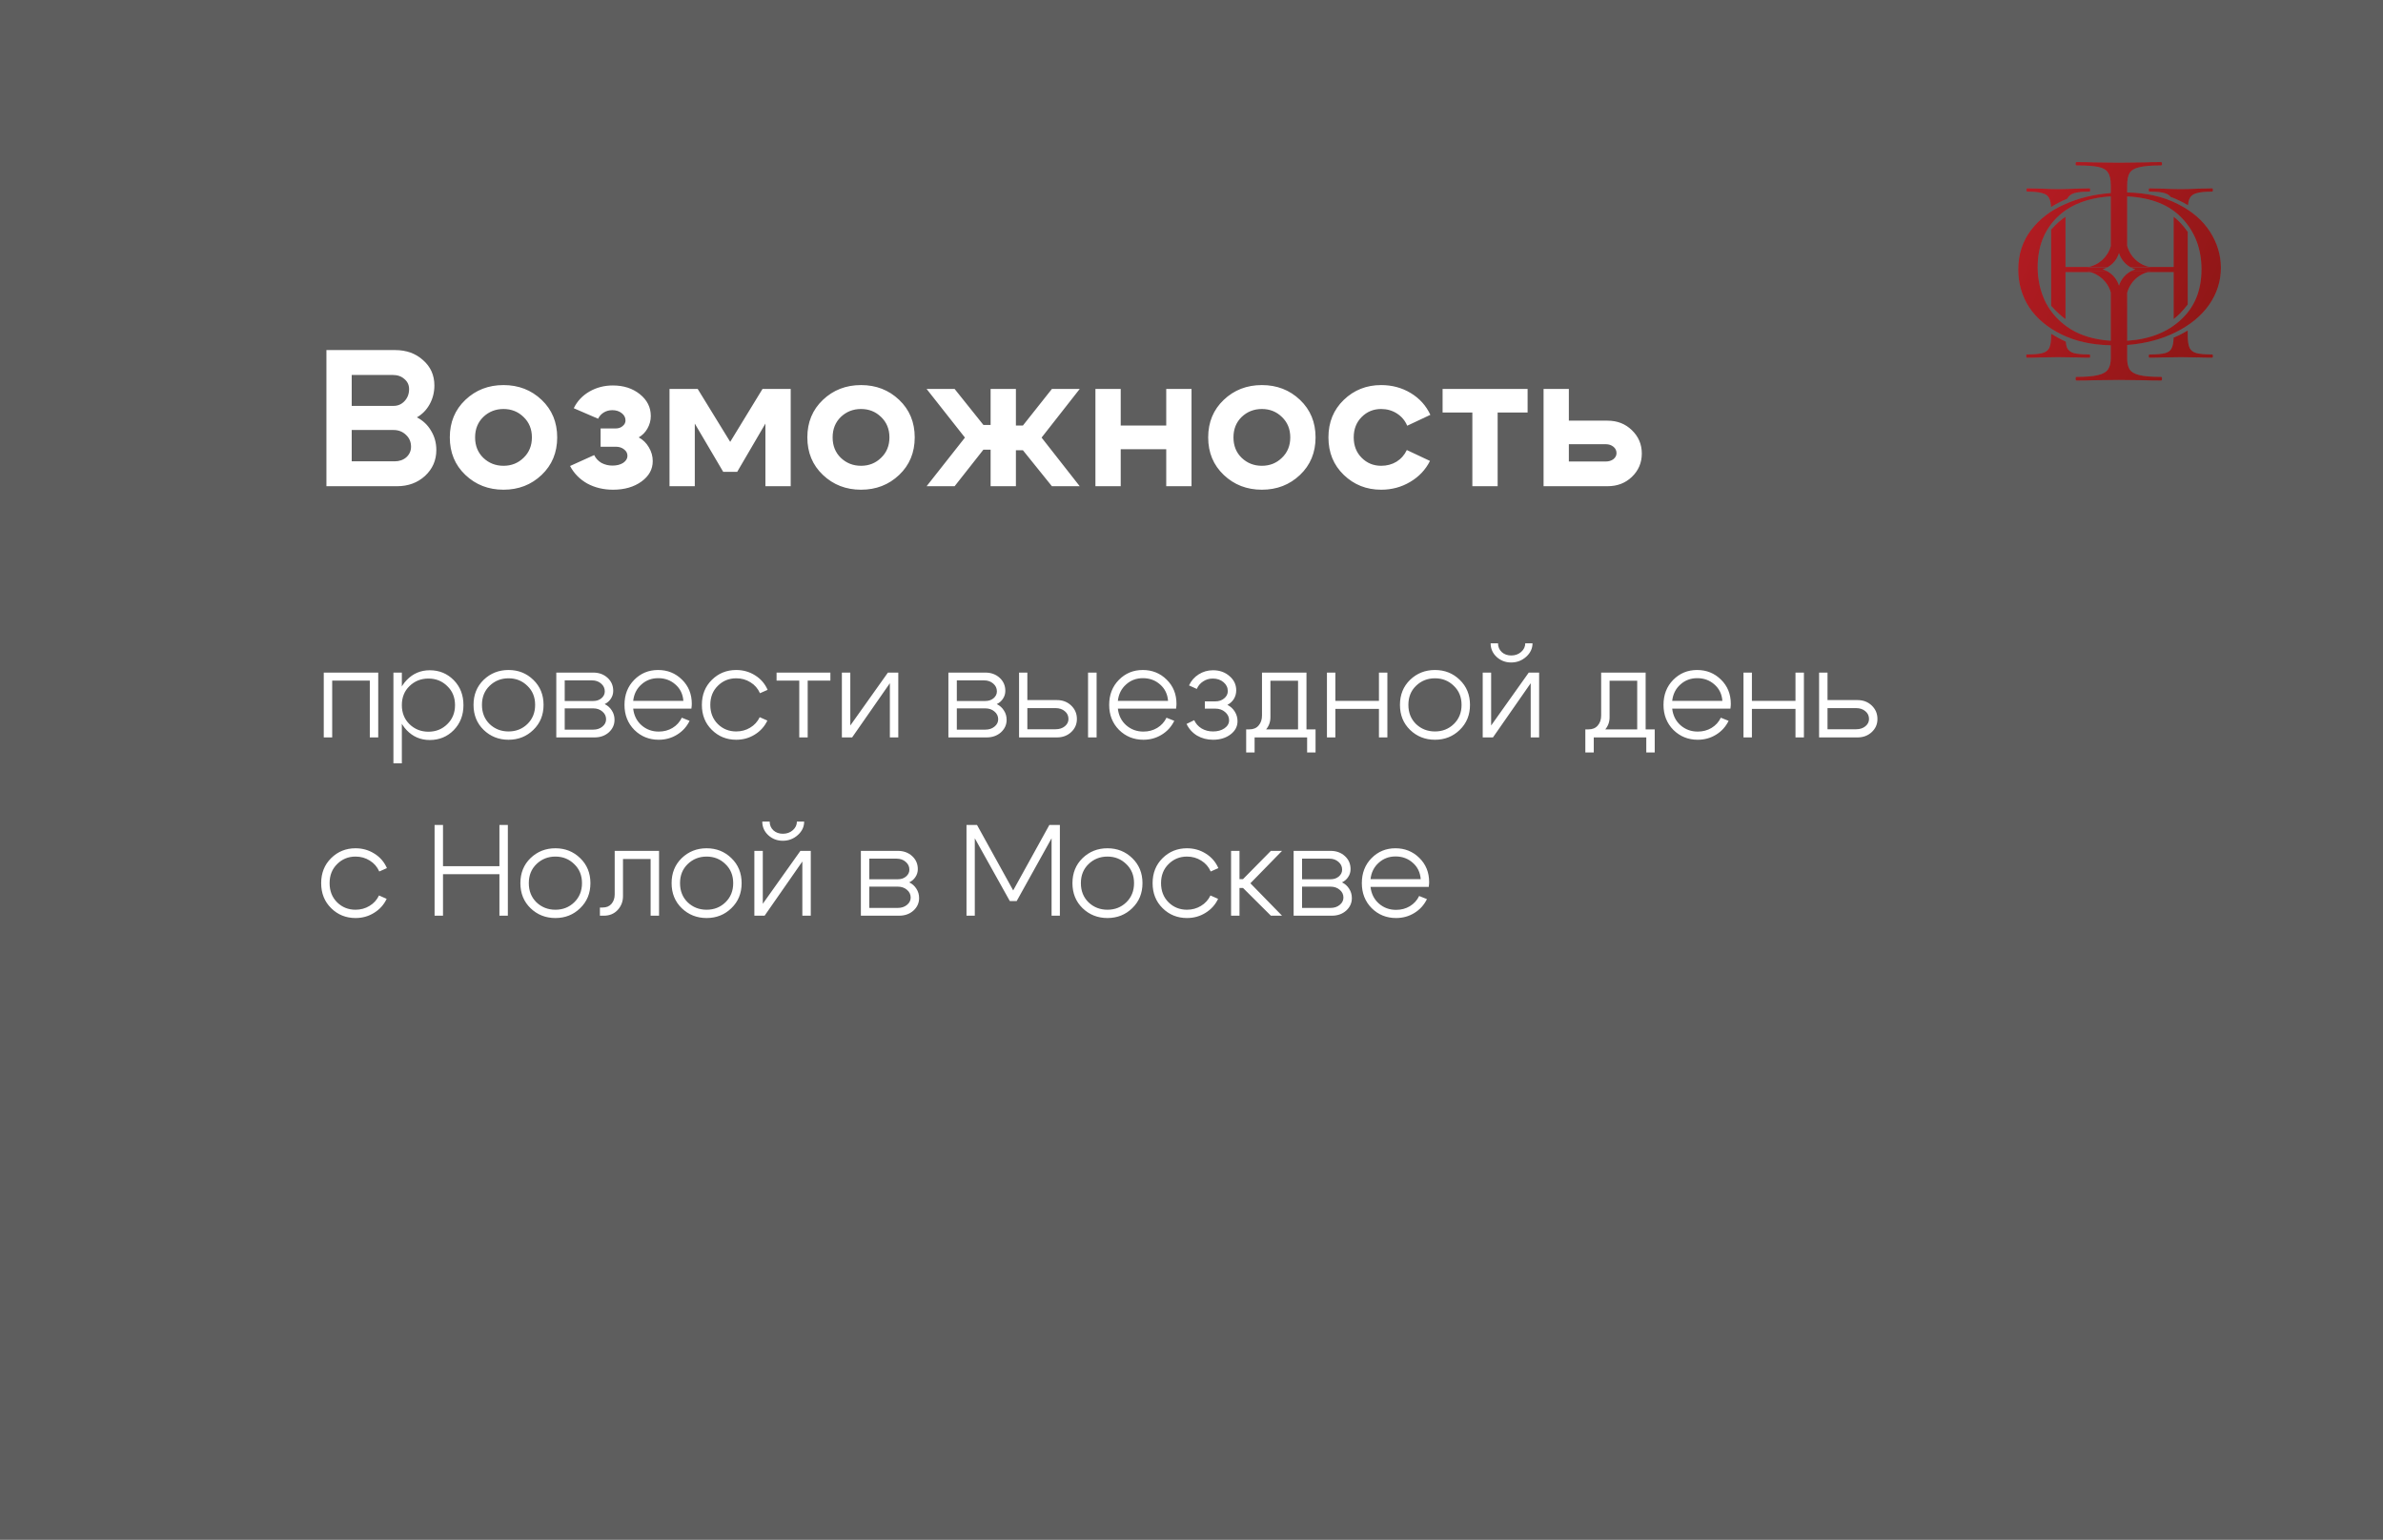
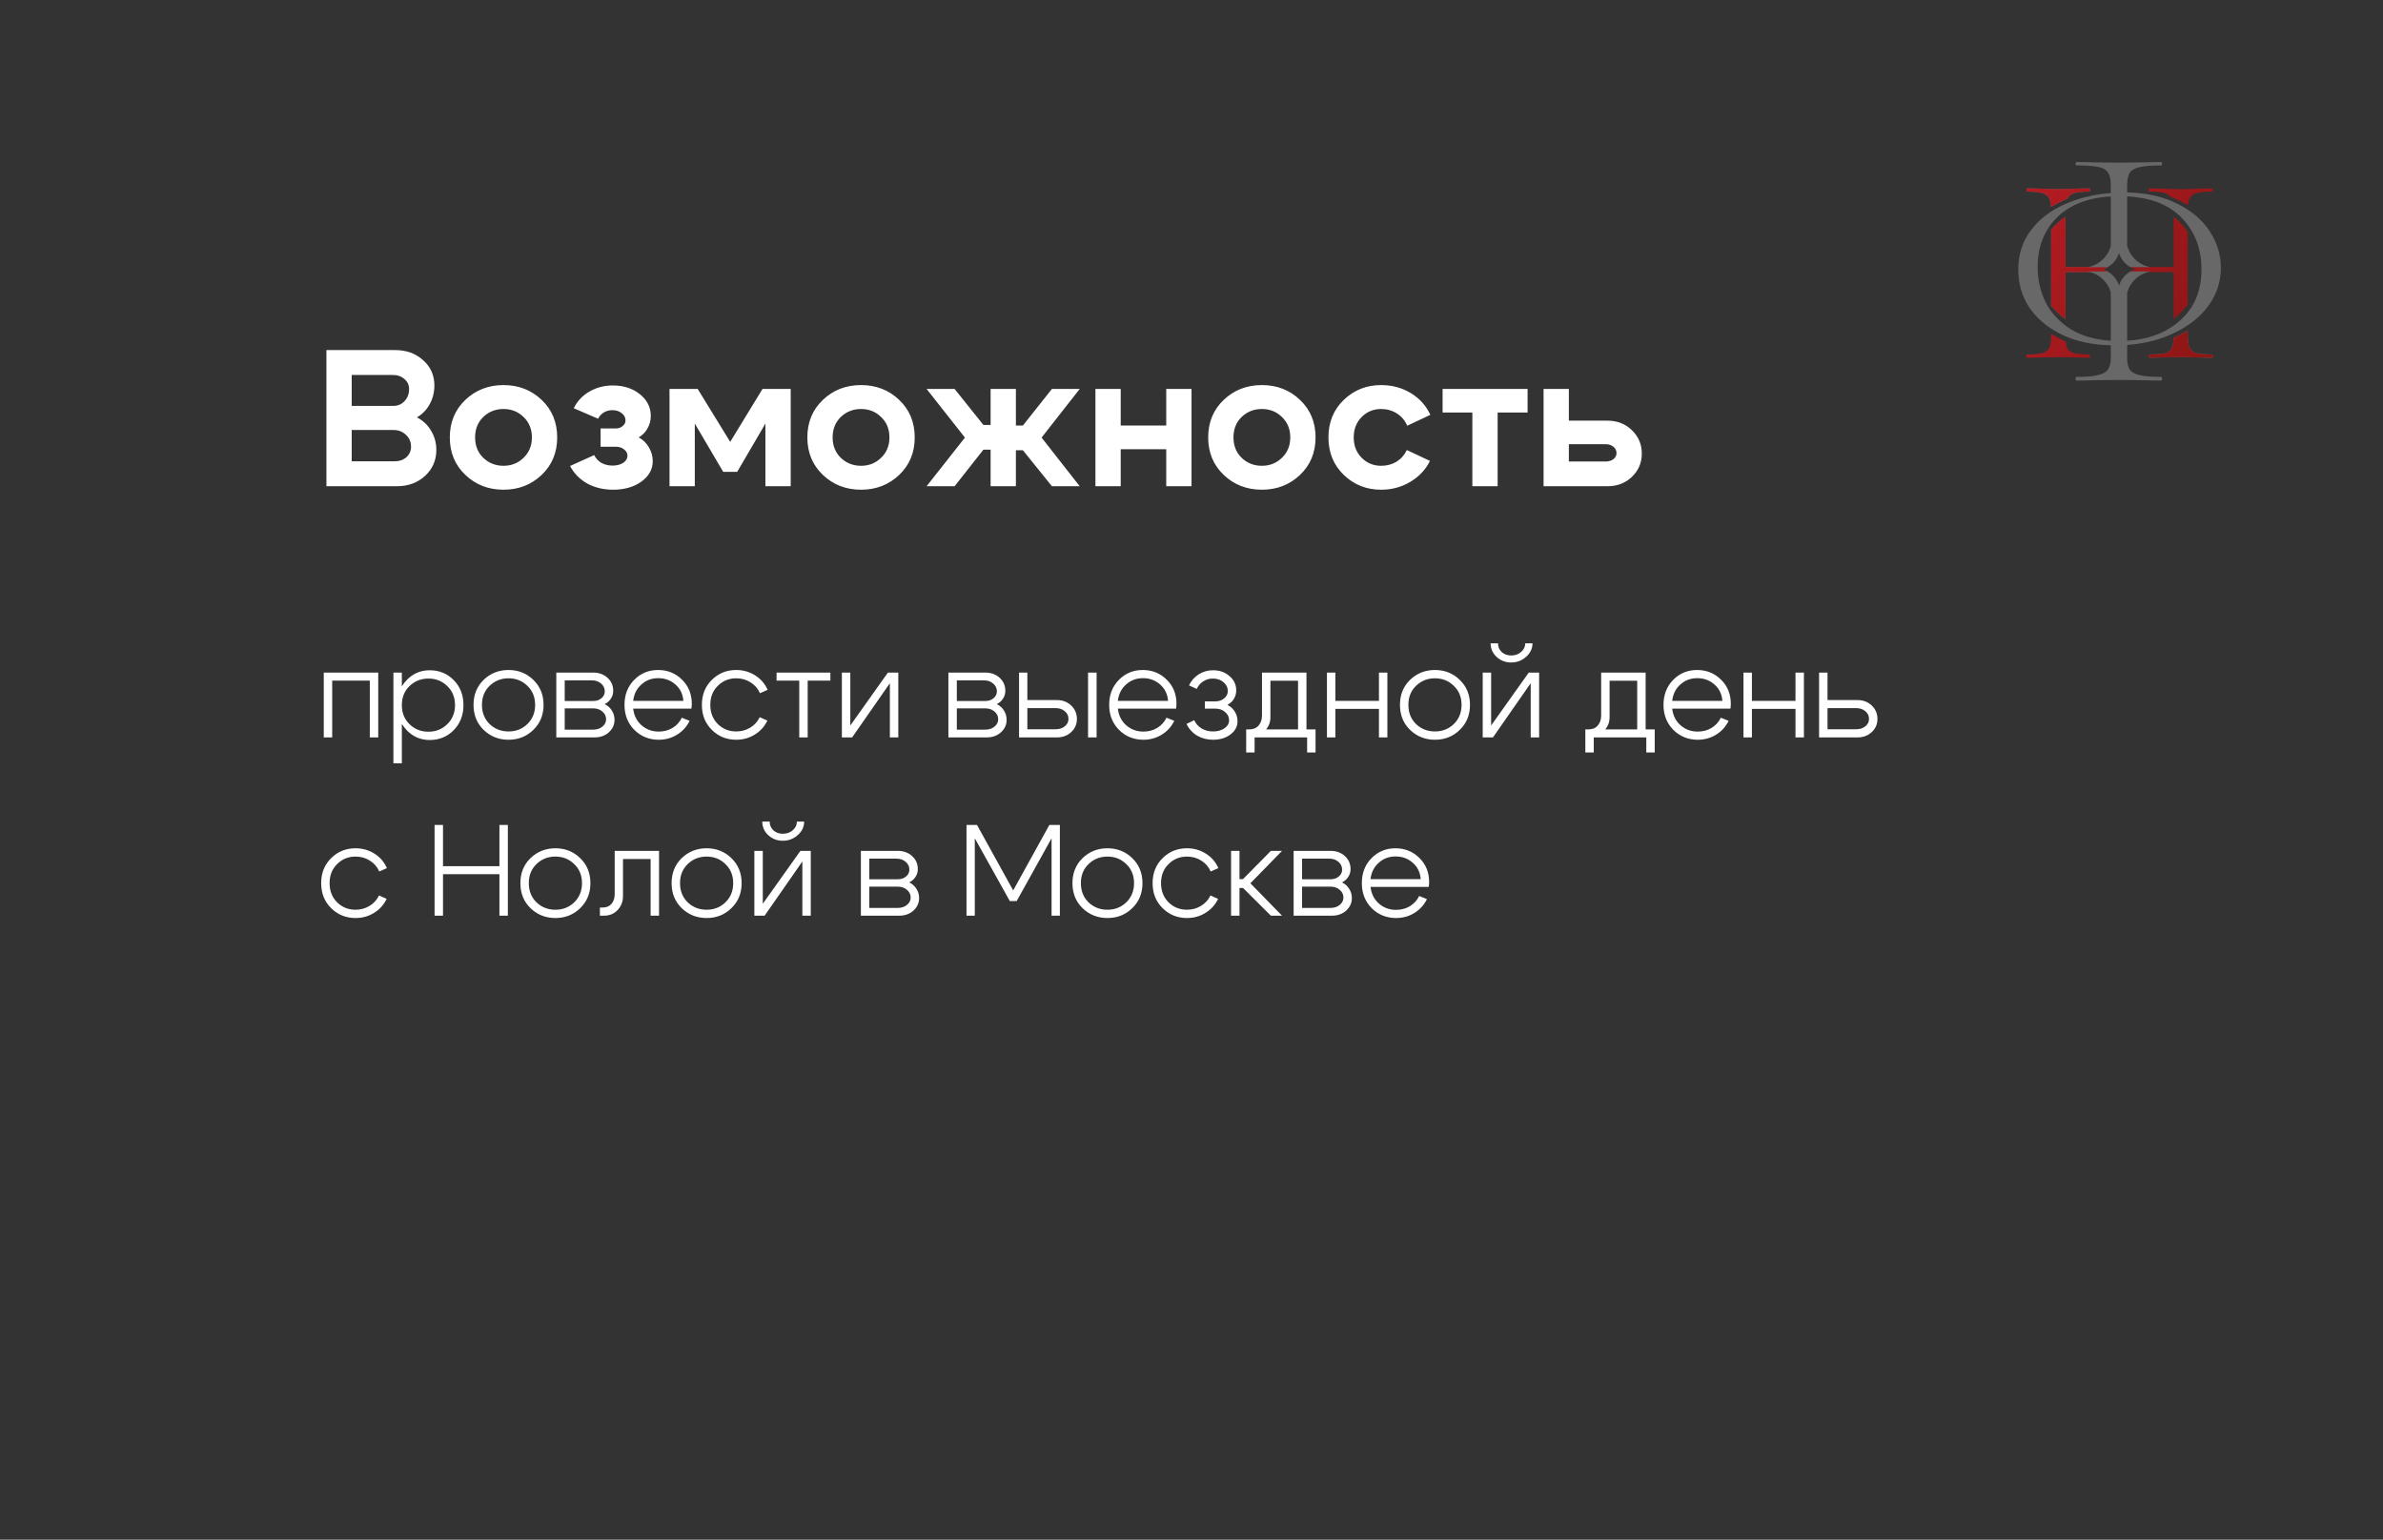
<svg xmlns="http://www.w3.org/2000/svg" width="294" height="190" viewBox="0 0 294 190" fill="none">
  <rect x="0" y="0" width="294" height="190" fill="#333333" stroke="none" />
-   <rect data-figma-bg-blur-radius="10.8" width="294" height="190" fill="#8A8A8A" fill-opacity="0.5" />
  <path d="M48.456 46.272H43.392V50.088H48.552C49.096 50.088 49.552 49.888 49.92 49.488C50.288 49.088 50.472 48.6 50.472 48.024C50.472 47.512 50.28 47.096 49.896 46.776C49.528 46.44 49.048 46.272 48.456 46.272ZM48.552 53.064H43.392V56.928H48.696C49.272 56.928 49.752 56.76 50.136 56.424C50.52 56.072 50.712 55.64 50.712 55.128C50.712 54.536 50.504 54.048 50.088 53.664C49.672 53.264 49.16 53.064 48.552 53.064ZM48.984 60H40.272V43.2H48.744C50.136 43.2 51.288 43.616 52.2 44.448C53.128 45.264 53.592 46.304 53.592 47.568C53.592 48.4 53.4 49.168 53.016 49.872C52.632 50.576 52.104 51.12 51.432 51.504C52.184 51.888 52.768 52.44 53.184 53.16C53.616 53.864 53.832 54.656 53.832 55.536C53.832 56.8 53.368 57.864 52.44 58.728C51.512 59.576 50.36 60 48.984 60ZM59.623 51.456C58.951 52.112 58.615 52.952 58.615 53.976C58.615 55 58.951 55.84 59.623 56.496C60.311 57.152 61.143 57.48 62.119 57.48C63.095 57.48 63.919 57.152 64.591 56.496C65.279 55.84 65.623 55 65.623 53.976C65.623 52.952 65.279 52.112 64.591 51.456C63.919 50.8 63.095 50.472 62.119 50.472C61.143 50.472 60.311 50.8 59.623 51.456ZM57.415 58.608C56.135 57.392 55.495 55.848 55.495 53.976C55.495 52.104 56.135 50.56 57.415 49.344C58.695 48.128 60.263 47.52 62.119 47.52C63.975 47.52 65.543 48.128 66.823 49.344C68.103 50.56 68.743 52.104 68.743 53.976C68.743 55.848 68.103 57.392 66.823 58.608C65.543 59.824 63.975 60.432 62.119 60.432C60.263 60.432 58.695 59.824 57.415 58.608ZM70.787 50.376C71.219 49.496 71.867 48.808 72.731 48.312C73.595 47.816 74.555 47.568 75.611 47.568C76.939 47.568 78.051 47.928 78.947 48.648C79.843 49.368 80.291 50.264 80.291 51.336C80.291 51.88 80.155 52.392 79.883 52.872C79.627 53.336 79.267 53.704 78.803 53.976C79.331 54.264 79.747 54.672 80.051 55.2C80.371 55.728 80.531 56.296 80.531 56.904C80.531 57.912 80.067 58.752 79.139 59.424C78.211 60.096 77.043 60.432 75.635 60.432C74.451 60.432 73.387 60.176 72.443 59.664C71.515 59.136 70.811 58.416 70.331 57.504L73.307 56.16C73.499 56.56 73.795 56.88 74.195 57.12C74.611 57.344 75.067 57.456 75.563 57.456C76.091 57.456 76.531 57.344 76.883 57.12C77.235 56.88 77.411 56.592 77.411 56.256C77.411 55.936 77.275 55.672 77.003 55.464C76.731 55.24 76.387 55.128 75.971 55.128H74.099V52.872H75.971C76.307 52.872 76.587 52.776 76.811 52.584C77.051 52.392 77.171 52.16 77.171 51.888C77.171 51.52 77.011 51.216 76.691 50.976C76.387 50.736 76.003 50.616 75.539 50.616C75.155 50.616 74.803 50.712 74.483 50.904C74.179 51.096 73.947 51.352 73.787 51.672L70.787 50.376ZM82.6 60V48H86.08L90.088 54.528L94.072 48H97.552V60H94.432V52.272L90.952 58.224H89.224L85.72 52.272V60H82.6ZM103.733 51.456C103.061 52.112 102.725 52.952 102.725 53.976C102.725 55 103.061 55.84 103.733 56.496C104.421 57.152 105.253 57.48 106.229 57.48C107.205 57.48 108.029 57.152 108.701 56.496C109.389 55.84 109.733 55 109.733 53.976C109.733 52.952 109.389 52.112 108.701 51.456C108.029 50.8 107.205 50.472 106.229 50.472C105.253 50.472 104.421 50.8 103.733 51.456ZM101.525 58.608C100.245 57.392 99.605 55.848 99.605 53.976C99.605 52.104 100.245 50.56 101.525 49.344C102.805 48.128 104.373 47.52 106.229 47.52C108.085 47.52 109.653 48.128 110.932 49.344C112.213 50.56 112.853 52.104 112.853 53.976C112.853 55.848 112.213 57.392 110.932 58.608C109.653 59.824 108.085 60.432 106.229 60.432C104.373 60.432 102.805 59.824 101.525 58.608ZM122.216 48H125.336V52.512H126.2L129.776 48H133.208L128.504 54L133.208 60H129.776L126.2 55.56H125.336V60H122.216V55.488H121.328L117.776 60H114.32L119.048 54L114.32 48H117.776L121.328 52.44H122.216V48ZM135.147 60V48H138.267V52.512H143.883V48H147.003V60H143.883V55.44H138.267V60H135.147ZM153.186 51.456C152.514 52.112 152.178 52.952 152.178 53.976C152.178 55 152.514 55.84 153.186 56.496C153.874 57.152 154.706 57.48 155.682 57.48C156.658 57.48 157.482 57.152 158.154 56.496C158.842 55.84 159.186 55 159.186 53.976C159.186 52.952 158.842 52.112 158.154 51.456C157.482 50.8 156.658 50.472 155.682 50.472C154.706 50.472 153.874 50.8 153.186 51.456ZM150.978 58.608C149.698 57.392 149.058 55.848 149.058 53.976C149.058 52.104 149.698 50.56 150.978 49.344C152.258 48.128 153.826 47.52 155.682 47.52C157.538 47.52 159.106 48.128 160.386 49.344C161.666 50.56 162.306 52.104 162.306 53.976C162.306 55.848 161.666 57.392 160.386 58.608C159.106 59.824 157.538 60.432 155.682 60.432C153.826 60.432 152.258 59.824 150.978 58.608ZM167.998 51.456C167.342 52.112 167.014 52.952 167.014 53.976C167.014 55 167.342 55.84 167.998 56.496C168.654 57.152 169.454 57.48 170.398 57.48C171.102 57.48 171.734 57.312 172.294 56.976C172.854 56.624 173.278 56.144 173.566 55.536L176.422 56.88C175.878 57.968 175.062 58.832 173.974 59.472C172.902 60.112 171.71 60.432 170.398 60.432C168.59 60.432 167.054 59.824 165.79 58.608C164.526 57.392 163.894 55.848 163.894 53.976C163.894 52.104 164.526 50.56 165.79 49.344C167.054 48.128 168.59 47.52 170.398 47.52C171.742 47.52 172.958 47.848 174.046 48.504C175.134 49.16 175.942 50.056 176.47 51.192L173.614 52.536C173.342 51.896 172.918 51.392 172.342 51.024C171.766 50.656 171.118 50.472 170.398 50.472C169.454 50.472 168.654 50.8 167.998 51.456ZM188.466 48V50.904H184.77V60H181.65V50.904H177.978V48H188.466ZM198.092 54.816H193.556V56.952H198.092C198.476 56.952 198.796 56.856 199.052 56.664C199.308 56.456 199.436 56.208 199.436 55.92C199.436 55.6 199.308 55.336 199.052 55.128C198.796 54.92 198.476 54.816 198.092 54.816ZM198.332 51.912C199.532 51.912 200.532 52.304 201.332 53.088C202.148 53.872 202.556 54.832 202.556 55.968C202.556 57.104 202.148 58.064 201.332 58.848C200.532 59.616 199.532 60 198.332 60H190.436V48H193.556V51.912H198.332Z" fill="white" />
  <path d="M46.664 83V91H45.624V83.992H40.984V91H39.944V83H46.664ZM48.538 83H49.578V94.2H48.538V83ZM50.522 84.664C49.892 85.272 49.578 86.056 49.578 87.016C49.578 87.965 49.892 88.749 50.522 89.368C51.162 89.987 51.94 90.296 52.858 90.296C53.775 90.296 54.548 89.987 55.178 89.368C55.818 88.749 56.138 87.965 56.138 87.016C56.138 86.056 55.818 85.272 55.178 84.664C54.548 84.045 53.775 83.736 52.858 83.736C51.94 83.736 51.162 84.045 50.522 84.664ZM50.17 90.104C49.391 89.283 49.002 88.253 49.002 87.016C49.002 85.768 49.391 84.739 50.17 83.928C50.948 83.117 51.898 82.712 53.018 82.712C54.191 82.712 55.178 83.117 55.978 83.928C56.778 84.739 57.178 85.768 57.178 87.016C57.178 88.253 56.778 89.283 55.978 90.104C55.178 90.915 54.191 91.32 53.018 91.32C51.898 91.32 50.948 90.915 50.17 90.104ZM60.405 84.632C59.776 85.24 59.461 86.024 59.461 86.984C59.461 87.944 59.776 88.733 60.405 89.352C61.045 89.96 61.824 90.264 62.741 90.264C63.658 90.264 64.431 89.96 65.061 89.352C65.701 88.733 66.021 87.944 66.021 86.984C66.021 86.024 65.701 85.24 65.061 84.632C64.431 84.013 63.658 83.704 62.741 83.704C61.824 83.704 61.045 84.013 60.405 84.632ZM59.669 90.072C58.837 89.261 58.421 88.232 58.421 86.984C58.421 85.736 58.837 84.707 59.669 83.896C60.511 83.085 61.535 82.68 62.741 82.68C63.946 82.68 64.965 83.085 65.797 83.896C66.639 84.707 67.061 85.736 67.061 86.984C67.061 88.232 66.639 89.261 65.797 90.072C64.965 90.883 63.946 91.288 62.741 91.288C61.535 91.288 60.511 90.883 59.669 90.072ZM73.031 83.96H69.671V86.504H73.192C73.597 86.504 73.933 86.392 74.2 86.168C74.477 85.933 74.615 85.651 74.615 85.32C74.615 84.936 74.466 84.616 74.168 84.36C73.869 84.093 73.49 83.96 73.031 83.96ZM73.192 87.416H69.671V90.04H73.192C73.639 90.04 74.013 89.917 74.311 89.672C74.621 89.427 74.775 89.123 74.775 88.76C74.775 88.376 74.621 88.056 74.311 87.8C74.013 87.544 73.639 87.416 73.192 87.416ZM73.352 91H68.632V83H73.192C73.895 83 74.482 83.213 74.951 83.64C75.421 84.067 75.656 84.605 75.656 85.256C75.656 85.608 75.559 85.928 75.368 86.216C75.186 86.504 74.93 86.728 74.6 86.888C74.973 87.069 75.266 87.331 75.48 87.672C75.704 88.013 75.816 88.397 75.816 88.824C75.816 89.432 75.581 89.949 75.112 90.376C74.642 90.792 74.055 91 73.352 91ZM84.31 86.488C84.246 85.656 83.921 84.984 83.334 84.472C82.747 83.949 82.038 83.688 81.206 83.688C80.395 83.688 79.702 83.949 79.126 84.472C78.55 84.984 78.214 85.656 78.118 86.488H84.31ZM78.118 87.448C78.214 88.291 78.555 88.973 79.142 89.496C79.739 90.019 80.448 90.28 81.27 90.28C81.899 90.28 82.465 90.131 82.966 89.832C83.478 89.523 83.862 89.101 84.118 88.568L85.078 88.952C84.726 89.677 84.209 90.248 83.526 90.664C82.854 91.08 82.102 91.288 81.27 91.288C80.086 91.288 79.083 90.883 78.262 90.072C77.451 89.251 77.046 88.221 77.046 86.984C77.046 85.736 77.446 84.707 78.246 83.896C79.046 83.085 80.027 82.68 81.19 82.68C82.353 82.68 83.334 83.075 84.134 83.864C84.945 84.653 85.35 85.651 85.35 86.856C85.35 87.005 85.334 87.203 85.302 87.448H78.118ZM88.561 84.632C87.942 85.24 87.633 86.024 87.633 86.984C87.633 87.944 87.942 88.733 88.561 89.352C89.179 89.96 89.937 90.264 90.833 90.264C91.462 90.264 92.033 90.109 92.545 89.8C93.067 89.491 93.462 89.059 93.729 88.504L94.673 88.92C94.331 89.645 93.814 90.221 93.121 90.648C92.438 91.075 91.675 91.288 90.833 91.288C89.649 91.288 88.646 90.883 87.825 90.072C87.003 89.261 86.593 88.232 86.593 86.984C86.593 85.736 87.003 84.707 87.825 83.896C88.646 83.085 89.649 82.68 90.833 82.68C91.686 82.68 92.459 82.899 93.153 83.336C93.857 83.773 94.374 84.371 94.705 85.128L93.761 85.544C93.505 84.968 93.115 84.52 92.593 84.2C92.07 83.869 91.483 83.704 90.833 83.704C89.937 83.704 89.179 84.013 88.561 84.632ZM102.448 83V83.992H99.648V91H98.608V83.992H95.808V83H102.448ZM110.826 91H109.786V84.312L105.13 91H103.866V83H104.906V89.528L109.546 83H110.826V91ZM121.407 83.96H118.047V86.504H121.567C121.972 86.504 122.308 86.392 122.575 86.168C122.852 85.933 122.991 85.651 122.991 85.32C122.991 84.936 122.841 84.616 122.543 84.36C122.244 84.093 121.865 83.96 121.407 83.96ZM121.567 87.416H118.047V90.04H121.567C122.015 90.04 122.388 89.917 122.687 89.672C122.996 89.427 123.151 89.123 123.151 88.76C123.151 88.376 122.996 88.056 122.687 87.8C122.388 87.544 122.015 87.416 121.567 87.416ZM121.727 91H117.007V83H121.567C122.271 83 122.857 83.213 123.327 83.64C123.796 84.067 124.031 84.605 124.031 85.256C124.031 85.608 123.935 85.928 123.743 86.216C123.561 86.504 123.305 86.728 122.975 86.888C123.348 87.069 123.641 87.331 123.855 87.672C124.079 88.013 124.191 88.397 124.191 88.824C124.191 89.432 123.956 89.949 123.487 90.376C123.017 90.792 122.431 91 121.727 91ZM134.237 91V83H135.293V91H134.237ZM130.237 87.384H126.749V89.992H130.237C130.696 89.992 131.074 89.869 131.373 89.624C131.672 89.379 131.821 89.08 131.821 88.728C131.821 88.333 131.672 88.013 131.373 87.768C131.074 87.512 130.696 87.384 130.237 87.384ZM130.397 86.392C131.101 86.392 131.688 86.616 132.157 87.064C132.626 87.512 132.861 88.067 132.861 88.728C132.861 89.368 132.626 89.907 132.157 90.344C131.688 90.781 131.101 91 130.397 91H125.725V83H126.749V86.392H130.397ZM144.107 86.488C144.043 85.656 143.717 84.984 143.131 84.472C142.544 83.949 141.835 83.688 141.003 83.688C140.192 83.688 139.499 83.949 138.923 84.472C138.347 84.984 138.011 85.656 137.915 86.488H144.107ZM137.915 87.448C138.011 88.291 138.352 88.973 138.939 89.496C139.536 90.019 140.245 90.28 141.067 90.28C141.696 90.28 142.261 90.131 142.763 89.832C143.275 89.523 143.659 89.101 143.915 88.568L144.875 88.952C144.523 89.677 144.005 90.248 143.323 90.664C142.651 91.08 141.899 91.288 141.067 91.288C139.883 91.288 138.88 90.883 138.059 90.072C137.248 89.251 136.843 88.221 136.843 86.984C136.843 85.736 137.243 84.707 138.043 83.896C138.843 83.085 139.824 82.68 140.987 82.68C142.149 82.68 143.131 83.075 143.931 83.864C144.741 84.653 145.147 85.651 145.147 86.856C145.147 87.005 145.131 87.203 145.099 87.448H137.915ZM146.694 84.584C146.96 84.008 147.355 83.555 147.878 83.224C148.411 82.883 149.003 82.712 149.654 82.712C150.464 82.712 151.142 82.952 151.686 83.432C152.24 83.901 152.518 84.488 152.518 85.192C152.518 85.576 152.422 85.928 152.23 86.248C152.038 86.557 151.771 86.803 151.43 86.984C151.814 87.176 152.118 87.453 152.342 87.816C152.566 88.179 152.678 88.573 152.678 89C152.678 89.651 152.39 90.195 151.814 90.632C151.238 91.069 150.518 91.288 149.654 91.288C148.928 91.288 148.272 91.117 147.686 90.776C147.11 90.424 146.678 89.944 146.39 89.336L147.334 88.872C147.526 89.299 147.83 89.64 148.246 89.896C148.662 90.141 149.131 90.264 149.654 90.264C150.219 90.264 150.688 90.136 151.062 89.88C151.446 89.613 151.638 89.283 151.638 88.888C151.638 88.483 151.472 88.141 151.142 87.864C150.822 87.587 150.422 87.448 149.942 87.448H148.646V86.552H149.942C150.379 86.552 150.742 86.429 151.03 86.184C151.328 85.939 151.478 85.64 151.478 85.288C151.478 84.851 151.302 84.483 150.95 84.184C150.598 83.885 150.155 83.736 149.622 83.736C149.184 83.736 148.79 83.853 148.438 84.088C148.086 84.312 147.824 84.621 147.654 85.016L146.694 84.584ZM153.745 90.008H162.305V92.856H161.265V91H154.785V92.856H153.745V90.008ZM154.129 90.008C154.631 90.008 155.015 89.848 155.281 89.528C155.559 89.208 155.697 88.797 155.697 88.296V83H161.185V91H160.145V84.008H156.737V88.52C156.737 89.16 156.508 89.715 156.049 90.184C155.601 90.643 155.015 90.872 154.289 90.872H153.825V90.008H154.129ZM163.71 91V83H164.75V86.488H170.126V83H171.166V91H170.126V87.48H164.75V91H163.71ZM174.702 84.632C174.072 85.24 173.758 86.024 173.758 86.984C173.758 87.944 174.072 88.733 174.702 89.352C175.342 89.96 176.12 90.264 177.038 90.264C177.955 90.264 178.728 89.96 179.358 89.352C179.998 88.733 180.318 87.944 180.318 86.984C180.318 86.024 179.998 85.24 179.358 84.632C178.728 84.013 177.955 83.704 177.038 83.704C176.12 83.704 175.342 84.013 174.702 84.632ZM173.966 90.072C173.134 89.261 172.718 88.232 172.718 86.984C172.718 85.736 173.134 84.707 173.966 83.896C174.808 83.085 175.832 82.68 177.038 82.68C178.243 82.68 179.262 83.085 180.094 83.896C180.936 84.707 181.358 85.736 181.358 86.984C181.358 88.232 180.936 89.261 180.094 90.072C179.262 90.883 178.243 91.288 177.038 91.288C175.832 91.288 174.808 90.883 173.966 90.072ZM186.432 81.752C185.739 81.752 185.142 81.523 184.64 81.064C184.15 80.605 183.904 80.045 183.904 79.384H184.816C184.816 79.821 184.971 80.184 185.28 80.472C185.59 80.749 185.979 80.888 186.448 80.888C186.928 80.888 187.334 80.744 187.664 80.456C188.006 80.157 188.176 79.8 188.176 79.384H189.072C189.072 80.024 188.811 80.579 188.288 81.048C187.766 81.517 187.147 81.752 186.432 81.752ZM189.888 91H188.848V84.312L184.192 91H182.928V83H183.968V89.528L188.608 83H189.888V91ZM195.589 90.008H204.149V92.856H203.109V91H196.629V92.856H195.589V90.008ZM195.973 90.008C196.474 90.008 196.858 89.848 197.125 89.528C197.402 89.208 197.541 88.797 197.541 88.296V83H203.029V91H201.989V84.008H198.581V88.52C198.581 89.16 198.352 89.715 197.893 90.184C197.445 90.643 196.858 90.872 196.133 90.872H195.669V90.008H195.973ZM212.497 86.488C212.433 85.656 212.108 84.984 211.521 84.472C210.935 83.949 210.225 83.688 209.393 83.688C208.583 83.688 207.889 83.949 207.313 84.472C206.737 84.984 206.401 85.656 206.305 86.488H212.497ZM206.305 87.448C206.401 88.291 206.743 88.973 207.329 89.496C207.927 90.019 208.636 90.28 209.457 90.28C210.087 90.28 210.652 90.131 211.153 89.832C211.665 89.523 212.049 89.101 212.305 88.568L213.265 88.952C212.913 89.677 212.396 90.248 211.713 90.664C211.041 91.08 210.289 91.288 209.457 91.288C208.273 91.288 207.271 90.883 206.449 90.072C205.639 89.251 205.233 88.221 205.233 86.984C205.233 85.736 205.633 84.707 206.433 83.896C207.233 83.085 208.215 82.68 209.377 82.68C210.54 82.68 211.521 83.075 212.321 83.864C213.132 84.653 213.537 85.651 213.537 86.856C213.537 87.005 213.521 87.203 213.489 87.448H206.305ZM215.1 91V83H216.14V86.488H221.516V83H222.556V91H221.516V87.48H216.14V91H215.1ZM229.004 87.384H225.468V89.992H229.004C229.463 89.992 229.842 89.869 230.14 89.624C230.439 89.379 230.588 89.08 230.588 88.728C230.588 88.333 230.439 88.013 230.14 87.768C229.842 87.512 229.463 87.384 229.004 87.384ZM229.164 86.392C229.868 86.392 230.455 86.616 230.924 87.064C231.394 87.512 231.628 88.067 231.628 88.728C231.628 89.368 231.394 89.907 230.924 90.344C230.455 90.781 229.868 91 229.164 91H224.428V83H225.468V86.392H229.164ZM41.592 106.632C40.973 107.24 40.664 108.024 40.664 108.984C40.664 109.944 40.973 110.733 41.592 111.352C42.211 111.96 42.968 112.264 43.864 112.264C44.493 112.264 45.064 112.109 45.576 111.8C46.099 111.491 46.493 111.059 46.76 110.504L47.704 110.92C47.363 111.645 46.845 112.221 46.152 112.648C45.469 113.075 44.707 113.288 43.864 113.288C42.68 113.288 41.677 112.883 40.856 112.072C40.035 111.261 39.624 110.232 39.624 108.984C39.624 107.736 40.035 106.707 40.856 105.896C41.677 105.085 42.68 104.68 43.864 104.68C44.717 104.68 45.491 104.899 46.184 105.336C46.888 105.773 47.405 106.371 47.736 107.128L46.792 107.544C46.536 106.968 46.147 106.52 45.624 106.2C45.101 105.869 44.515 105.704 43.864 105.704C42.968 105.704 42.211 106.013 41.592 106.632ZM53.616 113V101.8H54.656V106.888H61.616V101.8H62.656V113H61.616V107.88H54.656V113H53.616ZM66.186 106.632C65.557 107.24 65.242 108.024 65.242 108.984C65.242 109.944 65.557 110.733 66.186 111.352C66.826 111.96 67.605 112.264 68.522 112.264C69.439 112.264 70.213 111.96 70.842 111.352C71.482 110.733 71.802 109.944 71.802 108.984C71.802 108.024 71.482 107.24 70.842 106.632C70.213 106.013 69.439 105.704 68.522 105.704C67.605 105.704 66.826 106.013 66.186 106.632ZM65.45 112.072C64.618 111.261 64.202 110.232 64.202 108.984C64.202 107.736 64.618 106.707 65.45 105.896C66.293 105.085 67.317 104.68 68.522 104.68C69.728 104.68 70.746 105.085 71.578 105.896C72.421 106.707 72.842 107.736 72.842 108.984C72.842 110.232 72.421 111.261 71.578 112.072C70.746 112.883 69.728 113.288 68.522 113.288C67.317 113.288 66.293 112.883 65.45 112.072ZM74.333 111.992C74.813 111.992 75.181 111.843 75.437 111.544C75.703 111.235 75.837 110.845 75.837 110.376V105H81.309V113H80.269V106.008H76.861V110.6C76.861 111.251 76.642 111.816 76.205 112.296C75.767 112.765 75.197 113 74.493 113H74.013V111.992H74.333ZM84.842 106.632C84.213 107.24 83.898 108.024 83.898 108.984C83.898 109.944 84.213 110.733 84.842 111.352C85.482 111.96 86.261 112.264 87.178 112.264C88.096 112.264 88.869 111.96 89.498 111.352C90.138 110.733 90.458 109.944 90.458 108.984C90.458 108.024 90.138 107.24 89.498 106.632C88.869 106.013 88.096 105.704 87.178 105.704C86.261 105.704 85.482 106.013 84.842 106.632ZM84.106 112.072C83.274 111.261 82.858 110.232 82.858 108.984C82.858 107.736 83.274 106.707 84.106 105.896C84.949 105.085 85.973 104.68 87.178 104.68C88.384 104.68 89.402 105.085 90.234 105.896C91.077 106.707 91.498 107.736 91.498 108.984C91.498 110.232 91.077 111.261 90.234 112.072C89.402 112.883 88.384 113.288 87.178 113.288C85.973 113.288 84.949 112.883 84.106 112.072ZM96.573 103.752C95.88 103.752 95.282 103.523 94.781 103.064C94.29 102.605 94.045 102.045 94.045 101.384H94.957C94.957 101.821 95.112 102.184 95.421 102.472C95.73 102.749 96.12 102.888 96.589 102.888C97.069 102.888 97.474 102.744 97.805 102.456C98.146 102.157 98.317 101.8 98.317 101.384H99.213C99.213 102.024 98.952 102.579 98.429 103.048C97.906 103.517 97.288 103.752 96.573 103.752ZM100.029 113H98.989V106.312L94.333 113H93.069V105H94.109V111.528L98.749 105H100.029V113ZM110.61 105.96H107.25V108.504H110.77C111.175 108.504 111.511 108.392 111.778 108.168C112.055 107.933 112.194 107.651 112.194 107.32C112.194 106.936 112.044 106.616 111.746 106.36C111.447 106.093 111.068 105.96 110.61 105.96ZM110.77 109.416H107.25V112.04H110.77C111.218 112.04 111.591 111.917 111.89 111.672C112.199 111.427 112.354 111.123 112.354 110.76C112.354 110.376 112.199 110.056 111.89 109.8C111.591 109.544 111.218 109.416 110.77 109.416ZM110.93 113H106.21V105H110.77C111.474 105 112.06 105.213 112.53 105.64C112.999 106.067 113.234 106.605 113.234 107.256C113.234 107.608 113.138 107.928 112.946 108.216C112.764 108.504 112.508 108.728 112.178 108.888C112.551 109.069 112.844 109.331 113.058 109.672C113.282 110.013 113.394 110.397 113.394 110.824C113.394 111.432 113.159 111.949 112.69 112.376C112.22 112.792 111.634 113 110.93 113ZM119.241 113V101.8H120.537L125.001 109.88L129.465 101.8H130.761V113H129.737V103.448L125.433 111.192H124.585L120.265 103.448V113H119.241ZM134.296 106.632C133.666 107.24 133.352 108.024 133.352 108.984C133.352 109.944 133.666 110.733 134.296 111.352C134.936 111.96 135.714 112.264 136.632 112.264C137.549 112.264 138.322 111.96 138.952 111.352C139.592 110.733 139.911 109.944 139.911 108.984C139.911 108.024 139.592 107.24 138.952 106.632C138.322 106.013 137.549 105.704 136.632 105.704C135.714 105.704 134.936 106.013 134.296 106.632ZM133.56 112.072C132.728 111.261 132.312 110.232 132.312 108.984C132.312 107.736 132.728 106.707 133.56 105.896C134.402 105.085 135.426 104.68 136.632 104.68C137.837 104.68 138.856 105.085 139.688 105.896C140.53 106.707 140.952 107.736 140.952 108.984C140.952 110.232 140.53 111.261 139.688 112.072C138.856 112.883 137.837 113.288 136.632 113.288C135.426 113.288 134.402 112.883 133.56 112.072ZM144.17 106.632C143.551 107.24 143.242 108.024 143.242 108.984C143.242 109.944 143.551 110.733 144.17 111.352C144.789 111.96 145.546 112.264 146.442 112.264C147.071 112.264 147.642 112.109 148.154 111.8C148.677 111.491 149.071 111.059 149.338 110.504L150.282 110.92C149.941 111.645 149.423 112.221 148.73 112.648C148.047 113.075 147.285 113.288 146.442 113.288C145.258 113.288 144.255 112.883 143.434 112.072C142.613 111.261 142.202 110.232 142.202 108.984C142.202 107.736 142.613 106.707 143.434 105.896C144.255 105.085 145.258 104.68 146.442 104.68C147.295 104.68 148.069 104.899 148.762 105.336C149.466 105.773 149.983 106.371 150.314 107.128L149.37 107.544C149.114 106.968 148.725 106.52 148.202 106.2C147.679 105.869 147.093 105.704 146.442 105.704C145.546 105.704 144.789 106.013 144.17 106.632ZM151.882 113V105H152.922V108.488H153.354L156.794 105H158.17L154.266 109L158.17 113H156.794L153.354 109.576H152.922V113H151.882ZM164 105.96H160.64V108.504H164.16C164.566 108.504 164.902 108.392 165.168 108.168C165.446 107.933 165.584 107.651 165.584 107.32C165.584 106.936 165.435 106.616 165.136 106.36C164.838 106.093 164.459 105.96 164 105.96ZM164.16 109.416H160.64V112.04H164.16C164.608 112.04 164.982 111.917 165.28 111.672C165.59 111.427 165.744 111.123 165.744 110.76C165.744 110.376 165.59 110.056 165.28 109.8C164.982 109.544 164.608 109.416 164.16 109.416ZM164.32 113H159.6V105H164.16C164.864 105 165.451 105.213 165.92 105.64C166.39 106.067 166.624 106.605 166.624 107.256C166.624 107.608 166.528 107.928 166.336 108.216C166.155 108.504 165.899 108.728 165.568 108.888C165.942 109.069 166.235 109.331 166.448 109.672C166.672 110.013 166.784 110.397 166.784 110.824C166.784 111.432 166.55 111.949 166.08 112.376C165.611 112.792 165.024 113 164.32 113ZM175.279 108.488C175.215 107.656 174.889 106.984 174.303 106.472C173.716 105.949 173.007 105.688 172.175 105.688C171.364 105.688 170.671 105.949 170.095 106.472C169.519 106.984 169.183 107.656 169.087 108.488H175.279ZM169.087 109.448C169.183 110.291 169.524 110.973 170.111 111.496C170.708 112.019 171.417 112.28 172.239 112.28C172.868 112.28 173.433 112.131 173.935 111.832C174.447 111.523 174.831 111.101 175.087 110.568L176.047 110.952C175.695 111.677 175.177 112.248 174.495 112.664C173.823 113.08 173.071 113.288 172.239 113.288C171.055 113.288 170.052 112.883 169.231 112.072C168.42 111.251 168.015 110.221 168.015 108.984C168.015 107.736 168.415 106.707 169.215 105.896C170.015 105.085 170.996 104.68 172.159 104.68C173.321 104.68 174.303 105.075 175.103 105.864C175.913 106.653 176.319 107.651 176.319 108.856C176.319 109.005 176.303 109.203 176.271 109.448H169.087Z" fill="white" />
  <path d="M254.829 33.576H260.151C259.951 33.448 259.734 33.342 259.505 33.263L259.416 33.232C259.652 33.161 259.875 33.063 260.082 32.94H254.829V26.753C254.358 27.047 253.769 27.533 253.057 28.33V37.739C253.742 38.503 254.331 39.025 254.829 39.381V33.576Z" fill="#686868" />
  <path d="M254.829 33.576H260.151C259.951 33.448 259.734 33.342 259.505 33.263L259.416 33.232C259.652 33.161 259.875 33.063 260.082 32.94H254.829V26.753C254.358 27.047 253.769 27.533 253.057 28.33V37.739C253.742 38.503 254.331 39.025 254.829 39.381V33.576Z" fill="url(#paint0_linear_1614_297)" />
-   <path d="M254.859 42.155C254.192 41.851 253.569 41.502 253.057 41.19V41.434C253.057 42.103 252.979 42.604 252.823 42.938C252.667 43.251 252.377 43.462 251.953 43.574C251.552 43.685 250.917 43.741 250.047 43.741C250.003 43.741 249.98 43.808 249.98 43.942C249.98 44.075 250.003 44.142 250.047 44.142C250.761 44.142 251.318 44.131 251.719 44.109L253.926 44.075L256.2 44.109C256.601 44.131 257.136 44.142 257.805 44.142C257.85 44.142 257.872 44.075 257.872 43.942C257.872 43.808 257.85 43.741 257.805 43.741C256.913 43.741 256.267 43.685 255.866 43.574C255.464 43.462 255.186 43.251 255.03 42.938C254.948 42.748 254.891 42.487 254.859 42.155Z" fill="#686868" />
  <path d="M254.859 42.155C254.192 41.851 253.569 41.502 253.057 41.19V41.434C253.057 42.103 252.979 42.604 252.823 42.938C252.667 43.251 252.377 43.462 251.953 43.574C251.552 43.685 250.917 43.741 250.047 43.741C250.003 43.741 249.98 43.808 249.98 43.942C249.98 44.075 250.003 44.142 250.047 44.142C250.761 44.142 251.318 44.131 251.719 44.109L253.926 44.075L256.2 44.109C256.601 44.131 257.136 44.142 257.805 44.142C257.85 44.142 257.872 44.075 257.872 43.942C257.872 43.808 257.85 43.741 257.805 43.741C256.913 43.741 256.267 43.685 255.866 43.574C255.464 43.462 255.186 43.251 255.03 42.938C254.948 42.748 254.891 42.487 254.859 42.155Z" fill="url(#paint1_linear_1614_297)" />
  <path d="M253.046 25.545C253.02 25.08 252.945 24.725 252.823 24.48C252.689 24.168 252.41 23.956 251.987 23.845C251.586 23.711 250.95 23.644 250.081 23.644C250.036 23.644 250.014 23.578 250.014 23.444C250.014 23.31 250.036 23.243 250.081 23.243L251.719 23.277C252.656 23.321 253.391 23.343 253.926 23.343C254.528 23.343 255.297 23.321 256.233 23.277L257.805 23.243C257.85 23.243 257.872 23.31 257.872 23.444C257.872 23.578 257.85 23.644 257.805 23.644C256.936 23.644 256.289 23.711 255.866 23.845C255.471 23.977 255.195 24.206 255.037 24.532C254.288 24.828 253.58 25.22 253.046 25.545Z" fill="#686868" />
  <path d="M253.046 25.545C253.02 25.08 252.945 24.725 252.823 24.48C252.689 24.168 252.41 23.956 251.987 23.845C251.586 23.711 250.95 23.644 250.081 23.644C250.036 23.644 250.014 23.578 250.014 23.444C250.014 23.31 250.036 23.243 250.081 23.243L251.719 23.277C252.656 23.321 253.391 23.343 253.926 23.343C254.528 23.343 255.297 23.321 256.233 23.277L257.805 23.243C257.85 23.243 257.872 23.31 257.872 23.444C257.872 23.578 257.85 23.644 257.805 23.644C256.936 23.644 256.289 23.711 255.866 23.845C255.471 23.977 255.195 24.206 255.037 24.532C254.288 24.828 253.58 25.22 253.046 25.545Z" fill="url(#paint2_linear_1614_297)" />
  <path d="M272.919 43.741C272.986 43.741 273.02 43.808 273.02 43.942C273.02 44.075 272.986 44.142 272.919 44.142C272.228 44.142 271.693 44.131 271.314 44.109L269.074 44.075L266.767 44.109C266.388 44.131 265.864 44.142 265.195 44.142C265.128 44.142 265.095 44.075 265.095 43.942C265.095 43.808 265.128 43.741 265.195 43.741C266.087 43.741 266.733 43.685 267.134 43.574C267.536 43.462 267.803 43.251 267.937 42.938C268.075 42.662 268.152 42.238 268.168 41.665C268.802 41.408 269.413 41.08 269.91 40.784V41.434C269.91 42.103 269.988 42.604 270.144 42.938C270.3 43.251 270.579 43.462 270.98 43.574C271.403 43.685 272.05 43.741 272.919 43.741Z" fill="#686868" />
  <path d="M272.919 43.741C272.986 43.741 273.02 43.808 273.02 43.942C273.02 44.075 272.986 44.142 272.919 44.142C272.228 44.142 271.693 44.131 271.314 44.109L269.074 44.075L266.767 44.109C266.388 44.131 265.864 44.142 265.195 44.142C265.128 44.142 265.095 44.075 265.095 43.942C265.095 43.808 265.128 43.741 265.195 43.741C266.087 43.741 266.733 43.685 267.134 43.574C267.536 43.462 267.803 43.251 267.937 42.938C268.075 42.662 268.152 42.238 268.168 41.665C268.802 41.408 269.413 41.08 269.91 40.784V41.434C269.91 42.103 269.988 42.604 270.144 42.938C270.3 43.251 270.579 43.462 270.98 43.574C271.403 43.685 272.05 43.741 272.919 43.741Z" fill="url(#paint3_linear_1614_297)" />
-   <path d="M269.91 37.579V28.61C269.251 27.685 268.655 27.108 268.171 26.748V32.94H262.78C262.986 33.063 263.208 33.161 263.443 33.232L263.363 33.26C263.132 33.34 262.915 33.447 262.713 33.576H268.171V39.367C268.615 39.047 269.192 38.502 269.91 37.579Z" fill="#686868" />
  <path d="M269.91 37.579V28.61C269.251 27.685 268.655 27.108 268.171 26.748V32.94H262.78C262.986 33.063 263.208 33.161 263.443 33.232L263.363 33.26C263.132 33.34 262.915 33.447 262.713 33.576H268.171V39.367C268.615 39.047 269.192 38.502 269.91 37.579Z" fill="url(#paint4_linear_1614_297)" />
-   <path d="M267.798 24.299C268.586 24.581 269.356 24.984 269.938 25.323C269.973 24.965 270.042 24.685 270.144 24.48C270.3 24.168 270.579 23.956 270.98 23.845C271.403 23.711 272.05 23.644 272.919 23.644C272.986 23.644 273.02 23.578 273.02 23.444C273.02 23.31 272.986 23.243 272.919 23.243L271.314 23.277C270.378 23.321 269.631 23.343 269.074 23.343C268.472 23.343 267.703 23.321 266.767 23.277L265.195 23.243C265.128 23.243 265.095 23.31 265.095 23.444C265.095 23.578 265.128 23.644 265.195 23.644C266.064 23.644 266.7 23.711 267.101 23.845C267.411 23.943 267.643 24.094 267.798 24.299Z" fill="#686868" />
  <path d="M267.798 24.299C268.586 24.581 269.356 24.984 269.938 25.323C269.973 24.965 270.042 24.685 270.144 24.48C270.3 24.168 270.579 23.956 270.98 23.845C271.403 23.711 272.05 23.644 272.919 23.644C272.986 23.644 273.02 23.578 273.02 23.444C273.02 23.31 272.986 23.243 272.919 23.243L271.314 23.277C270.378 23.321 269.631 23.343 269.074 23.343C268.472 23.343 267.703 23.321 266.767 23.277L265.195 23.243C265.128 23.243 265.095 23.31 265.095 23.444C265.095 23.578 265.128 23.644 265.195 23.644C266.064 23.644 266.7 23.711 267.101 23.845C267.411 23.943 267.643 24.094 267.798 24.299Z" fill="url(#paint5_linear_1614_297)" />
  <path fill-rule="evenodd" clip-rule="evenodd" d="M272.54 37.624C273.513 36.224 274 34.699 274 33.049C274 31.474 273.551 29.987 272.653 28.587C271.754 27.187 270.432 26.05 268.686 25.175C266.939 24.275 264.856 23.8 262.436 23.75V22.925C262.436 22.225 262.535 21.7 262.735 21.35C262.96 21 263.359 20.762 263.933 20.637C264.531 20.488 265.43 20.413 266.627 20.413C266.702 20.413 266.74 20.35 266.74 20.225C266.74 20.075 266.702 20 266.627 20C265.779 20 265.093 20.012 264.569 20.038L261.388 20.075L258.319 20.038C257.795 20.012 257.084 20 256.186 20C256.111 20 256.073 20.075 256.073 20.225C256.073 20.35 256.111 20.413 256.186 20.413C257.408 20.413 258.306 20.475 258.88 20.6C259.479 20.725 259.878 20.962 260.078 21.312C260.302 21.637 260.415 22.15 260.415 22.85V23.825C258.344 23.975 256.448 24.437 254.726 25.212C253.004 25.962 251.62 27.025 250.572 28.399C249.524 29.774 249 31.399 249 33.274C249 34.974 249.449 36.524 250.347 37.924C251.27 39.299 252.593 40.411 254.314 41.261C256.036 42.111 258.069 42.561 260.415 42.611V44.224C260.415 44.798 260.302 45.248 260.078 45.573C259.878 45.898 259.467 46.136 258.843 46.286C258.244 46.436 257.358 46.511 256.186 46.511C256.111 46.511 256.073 46.586 256.073 46.736C256.073 46.886 256.111 46.961 256.186 46.961C257.084 46.961 257.795 46.948 258.319 46.923L261.388 46.886L264.531 46.923C265.055 46.948 265.754 46.961 266.627 46.961C266.702 46.961 266.74 46.886 266.74 46.736C266.74 46.586 266.702 46.511 266.627 46.511C265.43 46.511 264.531 46.436 263.933 46.286C263.334 46.136 262.935 45.898 262.735 45.573C262.535 45.248 262.436 44.798 262.436 44.224V42.574C264.681 42.399 266.677 41.874 268.424 40.999C270.195 40.124 271.567 38.999 272.54 37.624ZM269.247 26.975C270.819 28.649 271.605 30.737 271.605 33.237C271.605 35.837 270.756 37.911 269.06 39.461C267.388 41.011 265.18 41.874 262.436 42.049V36.142C262.796 34.787 263.911 33.749 265.31 33.503H262.832C262.17 33.886 261.666 34.503 261.429 35.245C261.196 34.503 260.693 33.884 260.031 33.503H257.556C258.935 33.746 260.039 34.757 260.415 36.083V42.049C258.469 41.924 256.822 41.449 255.475 40.624C254.127 39.774 253.104 38.686 252.406 37.361C251.732 36.011 251.395 34.549 251.395 32.974C251.395 30.474 252.181 28.437 253.753 26.862C255.325 25.287 257.545 24.412 260.415 24.237V30.387C260.039 31.713 258.935 32.725 257.556 32.968H260.034C260.7 32.591 261.205 31.968 261.429 31.218C261.656 31.964 262.163 32.59 262.828 32.968H265.31C263.911 32.721 262.796 31.684 262.436 30.329V24.237C265.43 24.387 267.7 25.3 269.247 26.975Z" fill="#686868" />
-   <path fill-rule="evenodd" clip-rule="evenodd" d="M272.54 37.624C273.513 36.224 274 34.699 274 33.049C274 31.474 273.551 29.987 272.653 28.587C271.754 27.187 270.432 26.05 268.686 25.175C266.939 24.275 264.856 23.8 262.436 23.75V22.925C262.436 22.225 262.535 21.7 262.735 21.35C262.96 21 263.359 20.762 263.933 20.637C264.531 20.488 265.43 20.413 266.627 20.413C266.702 20.413 266.74 20.35 266.74 20.225C266.74 20.075 266.702 20 266.627 20C265.779 20 265.093 20.012 264.569 20.038L261.388 20.075L258.319 20.038C257.795 20.012 257.084 20 256.186 20C256.111 20 256.073 20.075 256.073 20.225C256.073 20.35 256.111 20.413 256.186 20.413C257.408 20.413 258.306 20.475 258.88 20.6C259.479 20.725 259.878 20.962 260.078 21.312C260.302 21.637 260.415 22.15 260.415 22.85V23.825C258.344 23.975 256.448 24.437 254.726 25.212C253.004 25.962 251.62 27.025 250.572 28.399C249.524 29.774 249 31.399 249 33.274C249 34.974 249.449 36.524 250.347 37.924C251.27 39.299 252.593 40.411 254.314 41.261C256.036 42.111 258.069 42.561 260.415 42.611V44.224C260.415 44.798 260.302 45.248 260.078 45.573C259.878 45.898 259.467 46.136 258.843 46.286C258.244 46.436 257.358 46.511 256.186 46.511C256.111 46.511 256.073 46.586 256.073 46.736C256.073 46.886 256.111 46.961 256.186 46.961C257.084 46.961 257.795 46.948 258.319 46.923L261.388 46.886L264.531 46.923C265.055 46.948 265.754 46.961 266.627 46.961C266.702 46.961 266.74 46.886 266.74 46.736C266.74 46.586 266.702 46.511 266.627 46.511C265.43 46.511 264.531 46.436 263.933 46.286C263.334 46.136 262.935 45.898 262.735 45.573C262.535 45.248 262.436 44.798 262.436 44.224V42.574C264.681 42.399 266.677 41.874 268.424 40.999C270.195 40.124 271.567 38.999 272.54 37.624ZM269.247 26.975C270.819 28.649 271.605 30.737 271.605 33.237C271.605 35.837 270.756 37.911 269.06 39.461C267.388 41.011 265.18 41.874 262.436 42.049V36.142C262.796 34.787 263.911 33.749 265.31 33.503H262.832C262.17 33.886 261.666 34.503 261.429 35.245C261.196 34.503 260.693 33.884 260.031 33.503H257.556C258.935 33.746 260.039 34.757 260.415 36.083V42.049C258.469 41.924 256.822 41.449 255.475 40.624C254.127 39.774 253.104 38.686 252.406 37.361C251.732 36.011 251.395 34.549 251.395 32.974C251.395 30.474 252.181 28.437 253.753 26.862C255.325 25.287 257.545 24.412 260.415 24.237V30.387C260.039 31.713 258.935 32.725 257.556 32.968H260.034C260.7 32.591 261.205 31.968 261.429 31.218C261.656 31.964 262.163 32.59 262.828 32.968H265.31C263.911 32.721 262.796 31.684 262.436 30.329V24.237C265.43 24.387 267.7 25.3 269.247 26.975Z" fill="url(#paint6_linear_1614_297)" />
  <defs>
    <clipPath id="bgblur_0_1614_297_clip_path" transform="translate(10.8 10.8)">
      <rect width="294" height="190" />
    </clipPath>
    <linearGradient id="paint0_linear_1614_297" x1="256.286" y1="-6.262" x2="286.252" y2="9.502" gradientUnits="userSpaceOnUse">
      <stop stop-color="#C11D27" />
      <stop offset="1" stop-color="#911717" />
    </linearGradient>
    <linearGradient id="paint1_linear_1614_297" x1="256.286" y1="-6.262" x2="286.252" y2="9.502" gradientUnits="userSpaceOnUse">
      <stop stop-color="#C11D27" />
      <stop offset="1" stop-color="#911717" />
    </linearGradient>
    <linearGradient id="paint2_linear_1614_297" x1="256.286" y1="-6.262" x2="286.252" y2="9.502" gradientUnits="userSpaceOnUse">
      <stop stop-color="#C11D27" />
      <stop offset="1" stop-color="#911717" />
    </linearGradient>
    <linearGradient id="paint3_linear_1614_297" x1="256.286" y1="-6.262" x2="286.252" y2="9.502" gradientUnits="userSpaceOnUse">
      <stop stop-color="#C11D27" />
      <stop offset="1" stop-color="#911717" />
    </linearGradient>
    <linearGradient id="paint4_linear_1614_297" x1="256.286" y1="-6.262" x2="286.252" y2="9.502" gradientUnits="userSpaceOnUse">
      <stop stop-color="#C11D27" />
      <stop offset="1" stop-color="#911717" />
    </linearGradient>
    <linearGradient id="paint5_linear_1614_297" x1="256.286" y1="-6.262" x2="286.252" y2="9.502" gradientUnits="userSpaceOnUse">
      <stop stop-color="#C11D27" />
      <stop offset="1" stop-color="#911717" />
    </linearGradient>
    <linearGradient id="paint6_linear_1614_297" x1="255.842" y1="-18.062" x2="290.559" y2="-2.7" gradientUnits="userSpaceOnUse">
      <stop stop-color="#C11D27" />
      <stop offset="1" stop-color="#911717" />
    </linearGradient>
  </defs>
</svg>